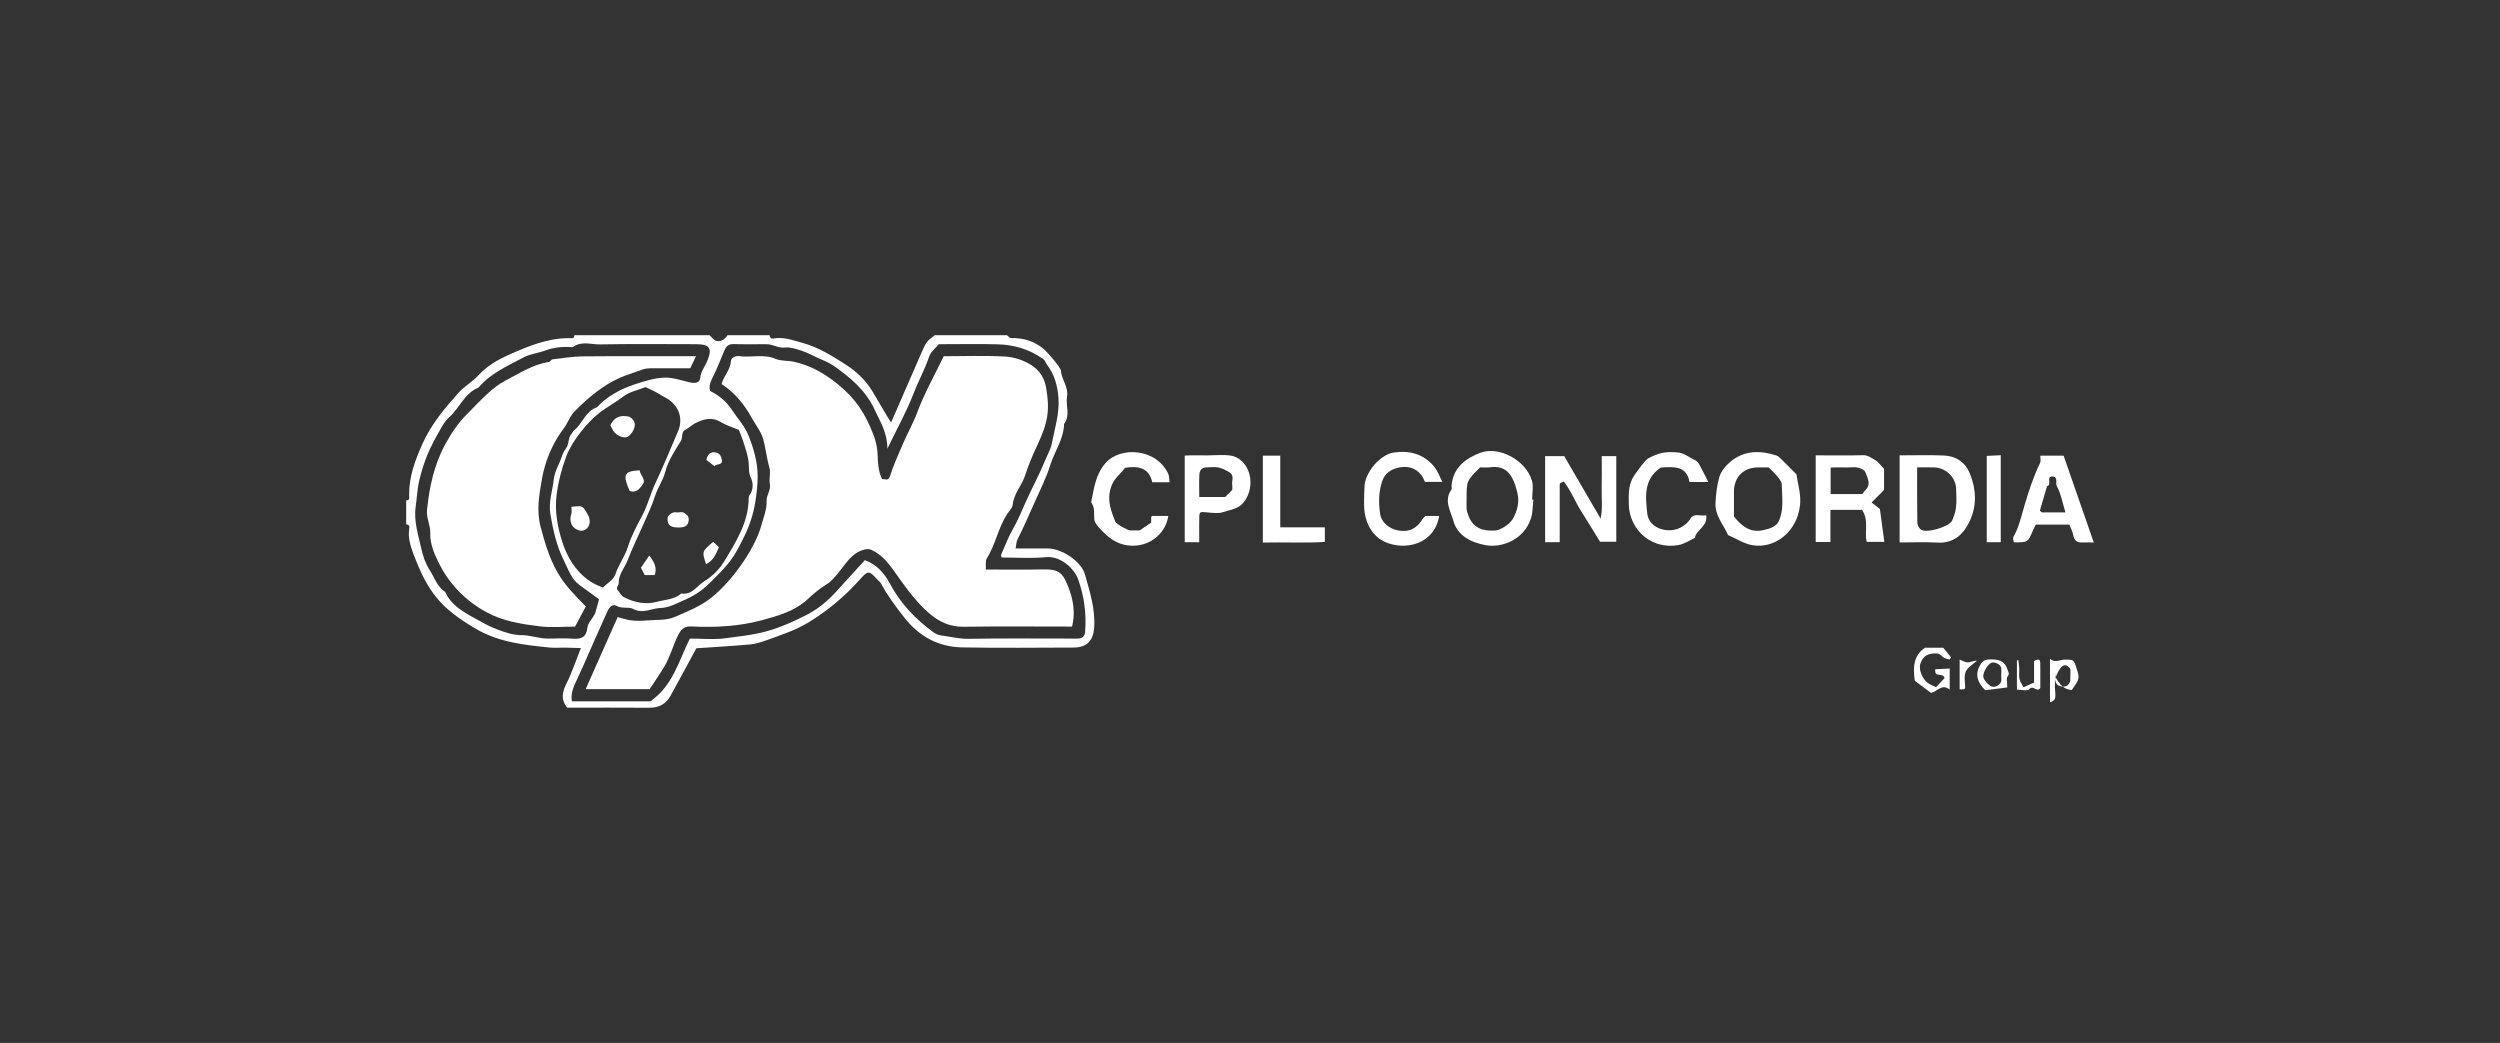
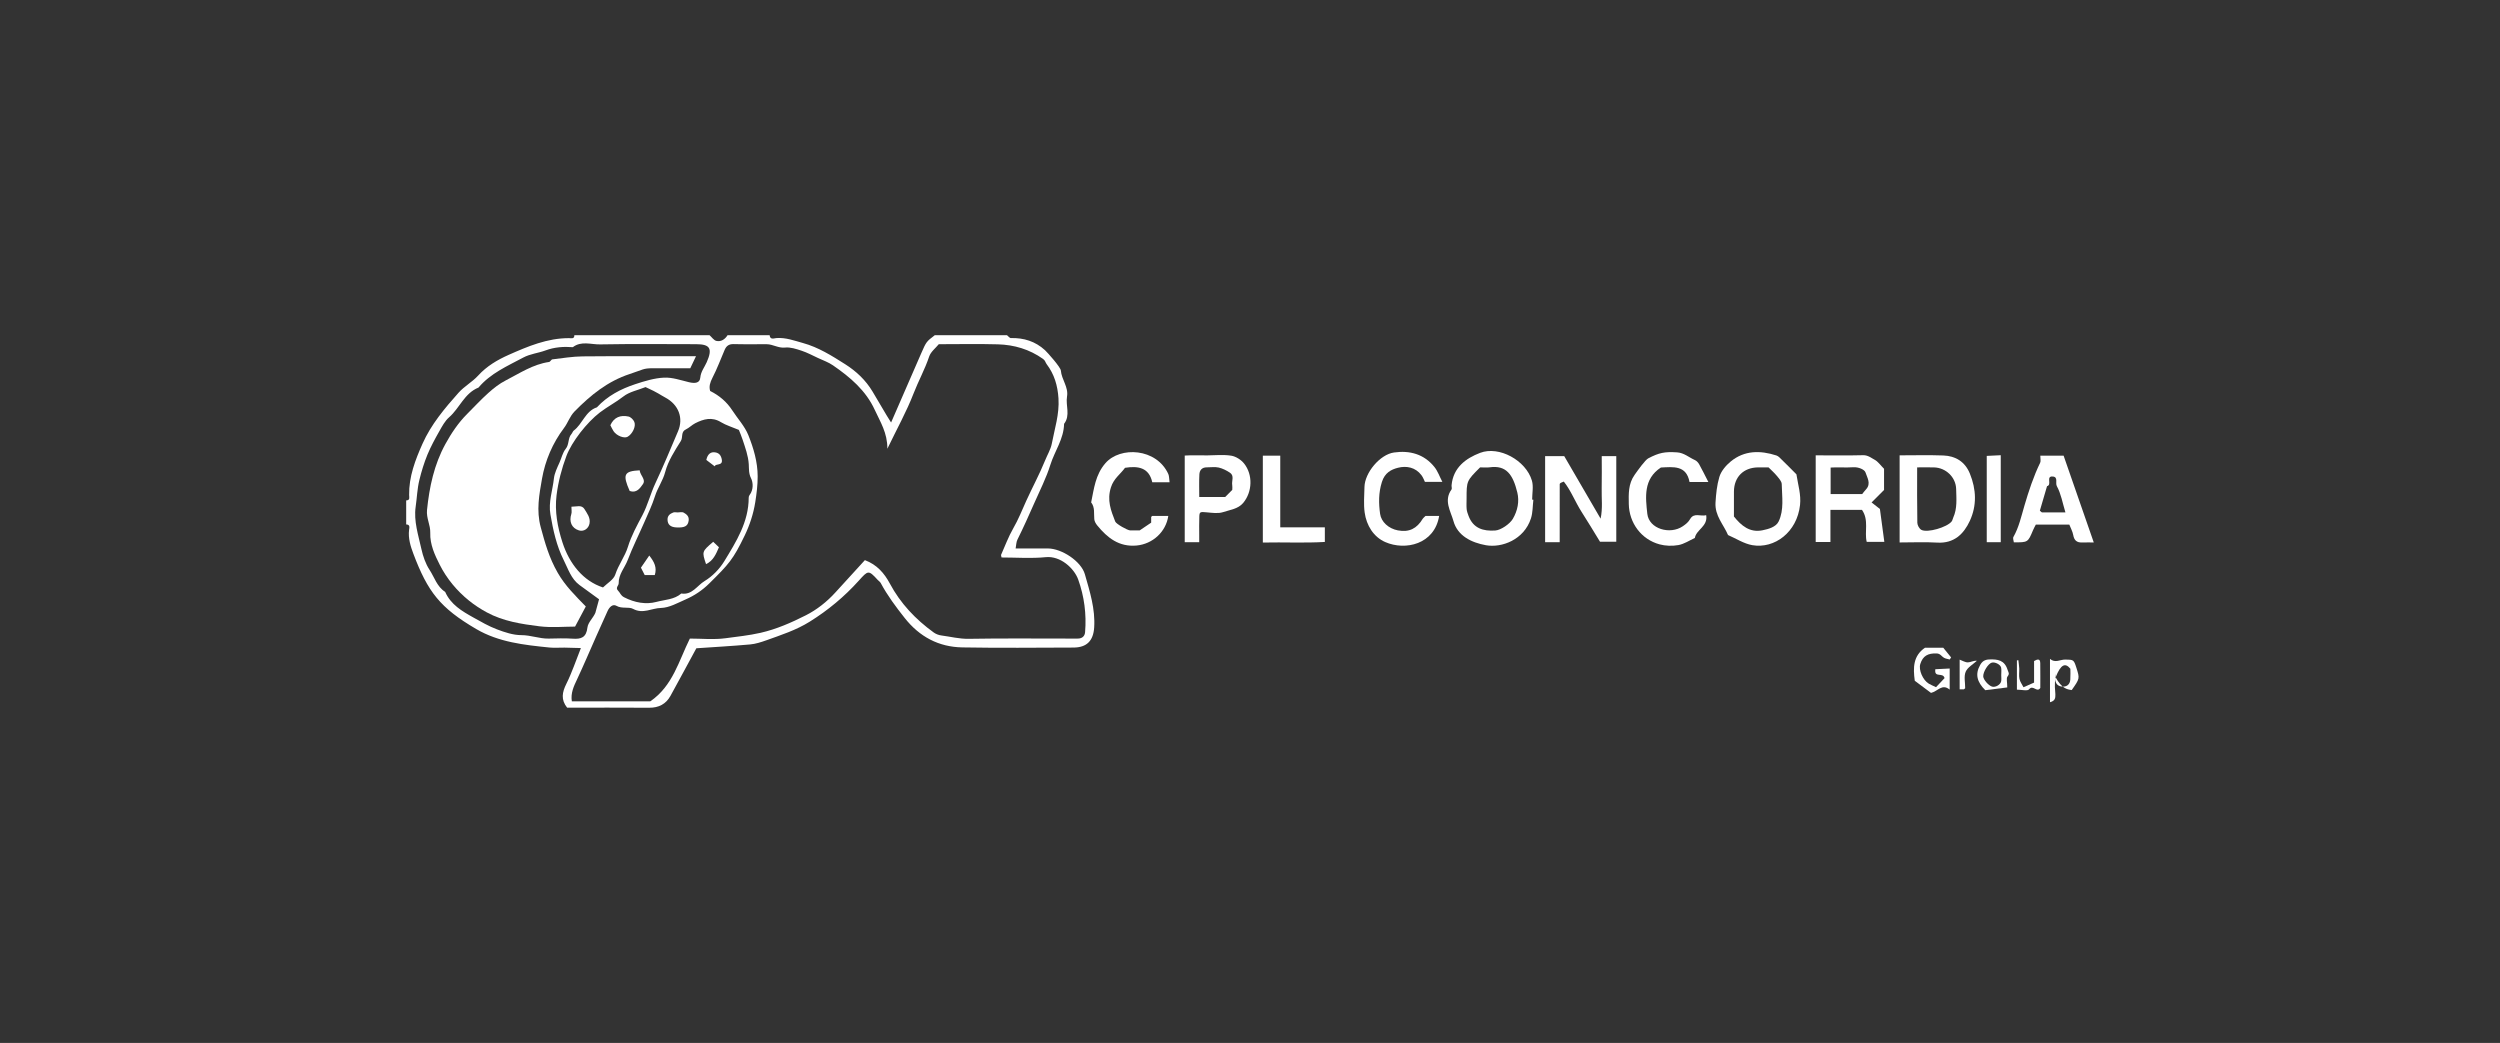
<svg xmlns="http://www.w3.org/2000/svg" version="1.1" id="Livello_1" x="0px" y="0px" width="163px" height="68px" viewBox="0 0 163 68" enable-background="new 0 0 163 68" xml:space="preserve">
  <rect x="0" y="0" width="163" height="68" fill="#333333" stroke="none" />
  <g>
    <path fill-rule="evenodd" clip-rule="evenodd" fill="#FFFFFF" d="M65.656,21.855c0.084,0.065,0.17,0.188,0.253,0.187   c0.845-0.02,1.591,0.212,2.224,0.789c0.158,0.145,1.02,1.111,1.035,1.329c0.047,0.591,0.509,1.079,0.402,1.696   c-0.1,0.59,0.236,1.226-0.192,1.779c-0.017,0.984-0.611,1.772-0.892,2.665c-0.272,0.872-0.686,1.674-1.05,2.503   c-0.354,0.802-0.71,1.601-1.101,2.384c-0.077,0.154-0.073,0.35-0.116,0.573c0.755,0,1.433-0.004,2.114,0   c0.894,0.006,2.159,0.833,2.401,1.68c0.323,1.131,0.685,2.262,0.607,3.473c-0.056,0.858-0.473,1.305-1.351,1.308   c-2.414,0.007-4.83,0.034-7.244-0.01c-1.539-0.027-2.79-0.69-3.761-1.92c-0.575-0.727-1.123-1.46-1.561-2.277   c-0.045-0.083-0.138-0.138-0.203-0.21c-0.601-0.657-0.622-0.615-1.234,0.063c-0.933,1.035-1.993,1.918-3.19,2.665   c-0.897,0.56-1.865,0.867-2.831,1.216c-0.343,0.122-0.701,0.238-1.06,0.27c-1.177,0.105-2.355,0.172-3.504,0.25   c-0.558,1.027-1.115,2.067-1.686,3.102c-0.299,0.54-0.768,0.78-1.392,0.775c-1.793-0.014-3.585-0.004-5.346-0.004   c-0.418-0.525-0.325-1.006-0.051-1.556c0.363-0.727,0.618-1.505,0.948-2.332c-0.375-0.01-0.723-0.024-1.069-0.028   c-0.325-0.006-0.655,0.027-0.979-0.006c-1.652-0.169-3.304-0.342-4.782-1.209c-2.346-1.375-3.154-2.414-4.095-4.912   c-0.178-0.471-0.346-1.005-0.277-1.553c0.017-0.138,0.081-0.349-0.189-0.351c0-0.523,0-1.046,0-1.567   c0.269-0.003,0.193-0.209,0.192-0.351c-0.018-1.196,0.4-2.286,0.873-3.347c0.56-1.255,1.442-2.304,2.347-3.32   c0.373-0.42,0.9-0.704,1.28-1.121c0.56-0.616,1.262-1.027,1.985-1.348c1.25-0.555,2.525-1.095,3.94-1.093   c0.141,0,0.348,0.076,0.349-0.192c2.938,0,5.876,0,8.813,0c0.148,0.131,0.28,0.337,0.448,0.374c0.305,0.066,0.56-0.104,0.727-0.374   c0.915,0,1.828,0,2.742,0c0.034,0.327,0.296,0.197,0.447,0.187c0.608-0.043,1.162,0.168,1.728,0.324   c1.007,0.278,1.881,0.829,2.751,1.381c0.727,0.461,1.34,1.04,1.785,1.783c0.312,0.522,0.616,1.048,0.928,1.569   c0.088,0.148,0.183,0.293,0.281,0.449c0.114-0.265,0.209-0.484,0.307-0.705c0.553-1.271,1.104-2.54,1.659-3.81   c0.331-0.758,0.335-0.757,0.886-1.179C62.522,21.855,64.089,21.855,65.656,21.855z M39.058,39.072   c-0.479-0.349-0.88-0.635-1.274-0.927c-0.554-0.409-0.742-1.056-1.032-1.629c-0.468-0.932-0.687-1.945-0.864-2.969   c-0.143-0.806,0.145-1.577,0.228-2.361c0.035-0.319,0.209-0.687,0.358-1.017c0.138-0.302,0.207-0.654,0.408-0.902   c0.241-0.297,0.133-0.694,0.376-0.968c0.06-0.067,0.085-0.175,0.152-0.227c0.576-0.433,0.751-1.266,1.508-1.514   c0.689-0.746,1.563-1.202,2.506-1.512c0.605-0.199,1.24-0.394,1.87-0.424c0.537-0.026,1.09,0.168,1.627,0.298   c0.413,0.1,0.706,0.047,0.737-0.298c0.037-0.4,0.276-0.678,0.421-1.008c0.386-0.879,0.229-1.171-0.688-1.173   c-2.088-0.003-4.177-0.025-6.264,0.014c-0.59,0.012-1.226-0.244-1.779,0.181c-0.604-0.048-1.21-0.001-1.772,0.209   c-0.482,0.18-0.996,0.219-1.47,0.473c-1.039,0.556-2.124,1.023-2.908,1.952c-0.918,0.365-1.228,1.337-1.916,1.937   c-0.271,0.236-0.454,0.584-0.636,0.905c-0.282,0.499-0.561,1.006-0.779,1.536c-0.217,0.529-0.386,1.084-0.522,1.64   c-0.143,0.573-0.158,1.17-0.244,1.754c-0.135,0.934,0.177,1.856,0.377,2.767c0.104,0.466,0.269,0.948,0.526,1.341   c0.322,0.491,0.486,1.103,1.021,1.441c0.365,0.827,1.097,1.257,1.836,1.669c0.503,0.279,1.005,0.573,1.538,0.773   c0.51,0.193,1.062,0.379,1.595,0.378c0.613,0,1.176,0.237,1.778,0.226c0.521-0.01,1.046-0.031,1.565,0.005   c0.56,0.041,0.889-0.078,0.964-0.729c0.039-0.333,0.373-0.621,0.516-0.954 M42.09,25.238c-0.507,0.204-1.051,0.305-1.438,0.607   c-0.492,0.384-1.044,0.669-1.54,1.047c-0.848,0.649-1.838,1.918-2.182,2.838c-0.31,0.827-0.534,1.688-0.643,2.564   c-0.128,1.043,0.062,2.063,0.382,3.06c0.455,1.415,1.361,2.529,2.646,2.948c0.277-0.274,0.691-0.506,0.8-0.838   c0.21-0.645,0.635-1.188,0.824-1.806c0.228-0.739,0.591-1.392,0.941-2.055c0.355-0.672,0.529-1.408,0.85-2.092   c0.524-1.115,0.995-2.258,1.478-3.392c0.369-0.865,0.037-1.735-0.825-2.196C42.993,25.716,42.961,25.635,42.09,25.238z    M61.209,22.442c-0.206,0.254-0.522,0.492-0.627,0.803c-0.278,0.834-0.705,1.601-1.021,2.418c-0.457,1.18-1.079,2.294-1.705,3.595   c0.009-1.037-0.467-1.758-0.817-2.525c-0.583-1.275-1.611-2.142-2.729-2.912c-0.294-0.204-0.646-0.325-0.975-0.479   c-0.355-0.165-0.703-0.354-1.074-0.476c-0.348-0.114-0.729-0.243-1.079-0.205c-0.44,0.047-0.786-0.217-1.194-0.218   c-0.717-0.003-1.436,0.012-2.152-0.008c-0.302-0.008-0.477,0.114-0.588,0.375c-0.261,0.608-0.492,1.234-0.796,1.821   c-0.153,0.301-0.239,0.567-0.15,0.86c0.603,0.302,1.081,0.709,1.44,1.261c0.35,0.54,0.814,1.034,1.05,1.62   c0.34,0.85,0.606,1.745,0.608,2.685c0.002,0.566-0.068,1.12-0.157,1.686c-0.123,0.773-0.365,1.499-0.688,2.17   c-0.759,1.574-1.025,1.857-2.319,3.136c-0.448,0.441-0.962,0.786-1.531,1.033c-0.525,0.229-1.071,0.545-1.614,0.557   c-0.596,0.011-1.166,0.41-1.809,0.063c-0.295-0.16-0.725,0.008-1.09-0.202c-0.245-0.142-0.467,0.088-0.581,0.345   c-0.247,0.551-0.496,1.1-0.741,1.65c-0.416,0.938-0.816,1.883-1.251,2.81c-0.213,0.449-0.419,0.885-0.336,1.421   c1.749,0,3.469,0,5.117,0c1.466-1.005,1.854-2.631,2.578-4.091c0.764,0,1.553,0.082,2.317-0.021   c0.762-0.104,1.534-0.181,2.292-0.354c1.046-0.239,2.018-0.669,2.953-1.142c0.711-0.359,1.375-0.881,1.929-1.492   c0.643-0.705,1.285-1.409,1.921-2.105c0.787,0.295,1.267,0.852,1.629,1.528c0.693,1.298,1.678,2.335,2.861,3.19   c0.142,0.103,0.328,0.173,0.503,0.194c0.591,0.077,1.164,0.229,1.777,0.218c2.188-0.038,4.373-0.016,6.559-0.016   c0.196,0,0.393,0.008,0.588-0.001c0.259-0.012,0.419-0.162,0.44-0.412c0.099-1.176-0.055-2.338-0.448-3.436   c-0.265-0.736-1.16-1.555-2.113-1.459c-0.958,0.096-1.935,0.021-2.885,0.021c-0.022-0.11-0.043-0.146-0.032-0.169   c0.259-0.578,0.477-1.18,0.792-1.726c0.337-0.58,0.577-1.197,0.852-1.802c0.4-0.879,0.862-1.732,1.225-2.625   c0.146-0.364,0.365-0.724,0.437-1.088c0.185-0.979,0.505-1.932,0.437-2.968c-0.055-0.84-0.272-1.569-0.774-2.232   c-0.081-0.106-0.077-0.224-0.233-0.336c-0.888-0.63-1.877-0.92-2.938-0.951C63.792,22.414,62.52,22.442,61.209,22.442z    M48.175,28.03c-0.452-0.19-0.838-0.303-1.168-0.504c-0.592-0.362-1.134-0.207-1.678,0.069c-0.216,0.111-0.396,0.301-0.614,0.405   c-0.338,0.16-0.171,0.509-0.325,0.755c-0.4,0.639-0.83,1.301-1.018,2.015c-0.151,0.579-0.498,1.037-0.67,1.589   c-0.181,0.572-0.442,1.12-0.684,1.673c-0.361,0.828-0.77,1.639-1.091,2.482c-0.192,0.507-0.602,0.925-0.59,1.527   c0.002,0.137-0.232,0.281-0.035,0.475c0.137,0.133,0.16,0.309,0.393,0.428c0.685,0.352,1.422,0.483,2.1,0.301   c0.539-0.146,1.164-0.145,1.627-0.548c0.705,0.117,1.033-0.521,1.517-0.812c0.51-0.307,0.978-0.787,1.288-1.298   c0.774-1.273,1.587-2.554,1.589-4.134c0-0.058,0.018-0.127,0.052-0.171c0.271-0.347,0.24-0.823,0.101-1.098   c-0.162-0.325-0.13-0.612-0.149-0.917c-0.035-0.56-0.229-1.075-0.4-1.598C48.346,28.439,48.246,28.218,48.175,28.03z" />
    <path fill-rule="evenodd" clip-rule="evenodd" fill="#FFFFFF" d="M123.855,29.688c0.968,0,1.908-0.026,2.845,0.009   c0.806,0.028,1.423,0.412,1.735,1.18c0.422,1.038,0.462,2.077-0.002,3.084c-0.394,0.854-1.031,1.482-2.119,1.417   c-0.806-0.048-1.617-0.01-2.459-0.01C123.855,33.49,123.855,31.644,123.855,29.688z M124.998,30.473   c0,1.232-0.01,2.425,0.012,3.615c0.004,0.159,0.129,0.387,0.265,0.459c0.397,0.21,1.679-0.171,1.974-0.551   c0.053-0.068,0.063-0.167,0.102-0.248c0.271-0.601,0.204-1.237,0.19-1.864c-0.018-0.762-0.662-1.385-1.434-1.409   C125.756,30.463,125.403,30.473,124.998,30.473z" />
    <path fill-rule="evenodd" clip-rule="evenodd" fill="#FFFFFF" d="M117.127,30.926c0.105,0.684,0.309,1.323,0.236,1.996   c-0.192,1.776-1.663,2.877-3.118,2.622c-0.549-0.097-1.054-0.433-1.578-0.659c-0.293-0.693-0.866-1.252-0.816-2.115   c0.035-0.569,0.092-1.139,0.249-1.668c0.112-0.38,0.423-0.748,0.738-1.009c0.896-0.738,1.93-0.736,2.985-0.396   c0.139,0.045,0.253,0.185,0.365,0.293C116.493,30.283,116.789,30.586,117.127,30.926z M115.309,30.473   c-0.232,0-0.461-0.003-0.688,0.001c-0.944,0.012-1.56,0.625-1.568,1.57c-0.006,0.552-0.001,1.102-0.001,1.633   c0.484,0.604,1.042,1.066,1.861,0.898c0.398-0.081,0.882-0.215,1.054-0.575c0.364-0.763,0.218-1.617,0.202-2.437   c-0.004-0.183-0.188-0.376-0.32-0.539C115.685,30.825,115.487,30.653,115.309,30.473z" />
    <path fill-rule="evenodd" clip-rule="evenodd" fill="#FFFFFF" d="M101.692,35.35c-0.353,0-0.638,0-0.95,0c0-1.867,0-3.716,0-5.612   c0.406,0,0.844,0,1.245,0c0.784,1.346,1.56,2.682,2.373,4.078c0.146-0.68,0.054-1.333,0.07-1.977   c0.016-0.684,0.003-1.367,0.003-2.101c0.305,0,0.611,0,0.949,0c0,1.837,0,3.685,0,5.582c-0.312,0-0.658,0-1.062,0   c-0.374-0.608-0.776-1.284-1.201-1.946c-0.414-0.648-0.692-1.39-1.158-1.975c-0.152,0.063-0.183,0.071-0.206,0.088   c-0.025,0.02-0.061,0.048-0.061,0.071C101.692,32.796,101.692,34.032,101.692,35.35z" />
    <path fill-rule="evenodd" clip-rule="evenodd" fill="#FFFFFF" d="M99.976,32.582c-0.05,0.408-0.034,0.836-0.159,1.22   c-0.451,1.393-1.903,1.931-2.935,1.747c-0.941-0.17-1.852-0.608-2.119-1.582c-0.174-0.626-0.646-1.333-0.128-2.046   c0.048-0.063-0.002-0.19,0.008-0.287c0.108-1.149,0.927-1.75,1.859-2.107c1.239-0.475,2.987,0.493,3.376,1.8   c0.115,0.384,0.019,0.832,0.019,1.251C99.924,32.578,99.95,32.58,99.976,32.582z M96.502,30.473   c-0.881,0.881-0.881,0.881-0.881,2.04c0,0.229-0.016,0.458,0.005,0.685c0.015,0.148,0.07,0.295,0.123,0.437   c0.306,0.814,0.953,1.007,1.74,0.954c0.368-0.025,0.95-0.427,1.144-0.755c0.321-0.542,0.435-1.154,0.296-1.723   c-0.286-1.176-0.723-1.792-1.798-1.643C96.938,30.495,96.739,30.473,96.502,30.473z" />
    <path fill-rule="evenodd" clip-rule="evenodd" fill="#FFFFFF" d="M122.84,30.565c0,0.478,0,0.932,0,1.381   c-0.259,0.257-0.512,0.512-0.813,0.813c0.225,0.175,0.449,0.351,0.543,0.426c0.108,0.811,0.196,1.459,0.288,2.146   c-0.383,0-0.732,0-1.148,0c-0.164-0.644,0.162-1.414-0.31-2.089c-0.641,0-1.314,0-2.056,0c0,0.672,0,1.371,0,2.097   c-0.349,0-0.633,0-0.961,0c0-1.85,0-3.72,0-5.651c1.023,0,2.058,0.018,3.089-0.009c0.314-0.009,0.524,0.175,0.757,0.298   C122.448,30.094,122.604,30.331,122.84,30.565z M121.414,32.212c0.094-0.115,0.169-0.218,0.256-0.311   c0.342-0.373,0.062-0.772-0.04-1.099c-0.058-0.184-0.452-0.361-0.794-0.338c-0.507,0.036-1.019-0.011-1.479,0.02   c0,0.64,0,1.186,0,1.728C120.069,32.212,120.745,32.212,121.414,32.212z" />
    <path fill-rule="evenodd" clip-rule="evenodd" fill="#FFFFFF" d="M133.028,29.709c0.552,0,1.031,0,1.519,0   c0.652,1.881,1.301,3.747,1.967,5.659c-0.263,0-0.516-0.006-0.77,0.002c-0.344,0.011-0.51-0.147-0.57-0.488   c-0.042-0.233-0.166-0.45-0.255-0.679c-0.724,0-1.438,0-2.183,0c-0.056,0.11-0.129,0.236-0.184,0.369   c-0.332,0.792-0.33,0.793-1.25,0.788c-0.012-0.112-0.076-0.263-0.029-0.348c0.365-0.64,0.515-1.354,0.72-2.046   c0.281-0.956,0.591-1.898,1.026-2.798C133.071,30.063,133.028,29.913,133.028,29.709z M134.666,33.41   c-0.193-0.638-0.289-1.221-0.558-1.709c-0.117-0.214,0.103-0.596-0.259-0.632c-0.486-0.046-0.032,0.548-0.382,0.629   c-0.158,0.543-0.318,1.088-0.468,1.598c0.091,0.074,0.114,0.111,0.139,0.111C133.593,33.411,134.047,33.41,134.666,33.41z" />
    <path fill-rule="evenodd" clip-rule="evenodd" fill="#FFFFFF" d="M76.256,31.444c-0.433,0-0.757,0-1.128,0   c-0.212-0.958-0.918-1.079-1.777-0.943c-0.295,0.413-0.731,0.688-0.917,1.272c-0.271,0.841-0.002,1.516,0.278,2.231   c0.062,0.162,0.799,0.571,0.975,0.58c0.032,0.002,0.065,0,0.098,0c0.196,0,0.393,0,0.52,0c0.277-0.187,0.508-0.343,0.751-0.507   c0-0.108,0-0.238,0-0.365c0.023-0.027,0.045-0.071,0.066-0.071c0.349-0.004,0.698-0.003,1.05-0.003   c-0.15,1.041-1.02,1.832-2.064,1.93c-1.145,0.106-1.908-0.501-2.57-1.312c-0.093-0.114-0.18-0.266-0.191-0.406   c-0.036-0.373,0.054-0.763-0.204-1.093c0.186-0.896,0.272-1.799,0.931-2.558c0.963-1.109,3.329-0.985,4.101,0.71   C76.234,31.045,76.223,31.214,76.256,31.444z" />
    <path fill-rule="evenodd" clip-rule="evenodd" fill="#FFFFFF" d="M111.386,31.428c-0.497,0-0.846,0-1.229,0   c-0.206-1.113-1.069-0.982-1.867-0.946c-1.15,0.752-1.003,1.941-0.885,3.019c0.109,0.982,1.478,1.383,2.317,0.808   c0.199-0.137,0.352-0.254,0.479-0.474c0.251-0.431,0.688-0.146,1.043-0.245c0.122,0.735-0.648,0.934-0.74,1.486   c-0.356,0.162-0.699,0.396-1.073,0.463c-0.397,0.071-0.846,0.058-1.233-0.049c-1.187-0.324-1.976-1.395-2-2.625   c-0.012-0.657-0.039-1.311,0.374-1.898c0.223-0.319,0.699-0.979,0.891-1.081c0.704-0.37,1.08-0.447,1.89-0.392   c0.447,0.029,0.773,0.333,1.159,0.504c0.11,0.049,0.212,0.163,0.274,0.272C110.977,30.61,111.146,30.963,111.386,31.428z" />
    <path fill-rule="evenodd" clip-rule="evenodd" fill="#FFFFFF" d="M78.189,35.35c-0.342,0-0.627,0-0.945,0c0-1.857,0-3.705,0-5.648   c0.465-0.031,0.975-0.007,1.479-0.011c0.521-0.005,1.053-0.062,1.561,0.021c0.299,0.049,0.637,0.267,0.83,0.509   c0.585,0.733,0.54,1.851-0.055,2.566c-0.333,0.4-0.86,0.452-1.31,0.602c-0.323,0.107-0.713,0.048-1.068,0.015   c-0.43-0.04-0.477-0.041-0.486,0.29c-0.016,0.392-0.006,0.782-0.006,1.173C78.189,35.021,78.189,35.176,78.189,35.35z    M80.344,31.94c0-0.109,0.016-0.21-0.002-0.304c-0.052-0.273,0.154-0.609-0.146-0.813c-0.222-0.149-0.478-0.279-0.735-0.339   c-0.247-0.057-0.518-0.01-0.778-0.013c-0.314-0.003-0.471,0.187-0.484,0.463c-0.025,0.481-0.008,0.964-0.008,1.471   c0.591,0,1.135,0,1.691,0C80.008,32.277,80.146,32.139,80.344,31.94z" />
    <path fill-rule="evenodd" clip-rule="evenodd" fill="#FFFFFF" d="M92.944,33.639c0.314,0,0.601,0,0.888,0   c-0.299,1.848-2.204,2.281-3.517,1.702c-0.755-0.332-1.222-1.077-1.339-1.925c-0.076-0.545-0.024-1.107-0.013-1.662   c0.018-0.932,1.008-2.122,1.927-2.252c1.028-0.146,1.957,0.104,2.633,0.945c0.219,0.271,0.336,0.622,0.519,0.972   c-0.366,0-0.718,0-1.137,0c-0.058-0.112-0.117-0.292-0.226-0.435c-0.392-0.52-0.979-0.626-1.53-0.486   c-0.444,0.112-0.859,0.323-1.049,0.926c-0.226,0.71-0.212,1.411-0.118,2.078c0.072,0.527,0.557,0.965,1.16,1.079   c0.732,0.138,1.234-0.115,1.624-0.763C92.8,33.765,92.857,33.725,92.944,33.639z" />
    <path fill-rule="evenodd" clip-rule="evenodd" fill="#FFFFFF" d="M82.337,29.708c0.375,0,0.724,0,1.136,0c0,1.554,0,3.1,0,4.676   c1.002,0,1.938,0,2.907,0c0,0.312,0,0.597,0,0.951c-1.31,0.079-2.66,0.009-4.043,0.039C82.337,33.469,82.337,31.599,82.337,29.708z   " />
    <path fill-rule="evenodd" clip-rule="evenodd" fill="#FFFFFF" d="M130.449,35.351c-0.313,0-0.597,0-0.913,0c0-1.86,0-3.707,0-5.626   c0.267-0.013,0.572-0.027,0.913-0.045C130.449,31.567,130.449,33.414,130.449,35.351z" />
    <path fill-rule="evenodd" clip-rule="evenodd" fill="#FFFFFF" d="M127.119,44.964c-0.5-0.415-0.776,0.115-1.218,0.213   c-0.334-0.249-0.705-0.527-1.058-0.791c-0.118-0.866-0.103-1.632,0.668-2.155c0.39,0,0.777,0,1.188,0   c0.168,0.206,0.34,0.418,0.512,0.631c-0.028,0.046-0.058,0.091-0.089,0.137c-0.127-0.036-0.266-0.049-0.377-0.113   c-0.158-0.09-0.229-0.272-0.475-0.282c-0.573-0.021-0.901,0.161-1.067,0.688c-0.121,0.381,0.162,1.048,0.552,1.282   c0.129,0.076,0.269,0.133,0.472,0.231c0.191-0.203,0.396-0.419,0.558-0.592c-0.104-0.411-0.689,0.021-0.601-0.58   c0.288-0.015,0.595-0.03,0.935-0.046C127.119,44.062,127.119,44.499,127.119,44.964z" />
    <path fill-rule="evenodd" clip-rule="evenodd" fill="#FFFFFF" d="M134.027,44.162c-0.192,0.943,0.271,1.456-0.368,1.623   c0-0.94,0-1.834,0-2.825c0.345,0.29,0.663,0.039,0.995,0.043c0.539,0.006,0.559,0.009,0.724,0.528   c0.227,0.71,0.227,0.71-0.302,1.461C134.774,44.949,134.435,44.901,134.027,44.162c-0.021-0.41-0.014-0.152-0.021,0.106   c-0.008,0.28,0.15,0.455,0.394,0.491c0.346,0.051,0.561-0.129,0.583-0.446c0.02-0.284,0.005-0.571,0.005-0.71   C134.666,43.206,134.373,43.285,134.027,44.162z" />
    <path fill-rule="evenodd" clip-rule="evenodd" fill="#FFFFFF" d="M130.874,44.82c-0.537,0.067-1.018,0.129-1.433,0.181   c-0.543-0.534-0.675-1.045-0.334-1.646c0.137-0.242,0.305-0.349,0.599-0.359c0.548-0.02,0.989,0.046,1.186,0.671   c0.055,0.178,0.151,0.247,0,0.438C130.797,44.224,130.874,44.478,130.874,44.82z M130.481,44.021c0-0.161,0.022-0.327-0.005-0.484   c-0.035-0.205-0.398-0.391-0.61-0.334c-0.234,0.062-0.564,0.587-0.56,0.893c0.004,0.214,0.348,0.611,0.585,0.674   c0.222,0.059,0.548-0.131,0.587-0.359C130.499,44.284,130.481,44.152,130.481,44.021z" />
    <path fill-rule="evenodd" clip-rule="evenodd" fill="#FFFFFF" d="M131.932,44.808c0.27-0.119,0.463-0.203,0.69-0.303   c0-0.459,0-0.938,0-1.405c0.229-0.132,0.399-0.17,0.403,0.142c0.008,0.55,0.003,1.101,0.003,1.613   c-0.223,0.339-0.47-0.241-0.734,0.09c-0.101,0.126-0.491,0.021-0.791,0.021c0-0.646,0-1.277,0-1.909   c0.031-0.005,0.062-0.008,0.095-0.012c0.019,0.179,0.049,0.358,0.057,0.537c0.011,0.228-0.033,0.465,0.013,0.681   C131.709,44.457,131.843,44.631,131.932,44.808z" />
    <path fill-rule="evenodd" clip-rule="evenodd" fill="#FFFFFF" d="M128.04,44.946c-0.063,0-0.151,0-0.271,0c0-0.627,0-1.237,0-1.938   c0.184,0.066,0.363,0.183,0.538,0.179c0.184-0.004,0.363-0.126,0.587-0.104c-0.254,0.236-0.613,0.428-0.733,0.719   c-0.127,0.305-0.027,0.704-0.032,1.062C128.129,44.887,128.084,44.907,128.04,44.946z" />
-     <path fill-rule="evenodd" clip-rule="evenodd" fill="#FFFFFF" d="M69.899,40.853c-2.382,0-4.731-0.023-7.079,0.011   c-0.91,0.014-1.621-0.338-2.272-0.907c-0.938-0.819-1.622-1.845-2.342-2.846c-0.348-0.484-0.743-0.933-1.305-1.219   c-0.265-0.134-0.423-0.104-0.683-0.018c-0.729,0.248-1.074,0.891-1.511,1.416c-0.262,0.314-0.486,0.615-0.85,0.833   c-0.428,0.257-0.814,0.59-1.181,0.93c-0.864,0.805-1.961,1.104-3.044,1.396c-1.481,0.396-3.007,0.469-4.534,0.396   c-0.433-0.02-0.645,0.113-0.863,0.529c-0.353,0.674-0.522,1.421-0.912,2.07c-0.317,0.53-0.67,1.038-0.964,1.488   c-1.433,0-2.762,0-4.173,0c0.706-1.593,1.389-3.129,2.085-4.698c0.31,0.079,0.601,0.182,0.899,0.217   c0.321,0.037,0.652,0.03,0.977,0.004c0.627-0.052,1.311,0.009,1.858-0.233c0.711-0.315,1.45-0.597,2.111-1.058   c1.386-0.964,3.079-3.27,3.521-4.899c0.145-0.535,0.368-1.049,0.346-1.614c-0.016-0.384,0.293-0.685,0.212-1.097   c-0.067-0.347,0.067-0.739-0.03-1.069c-0.184-0.623-0.237-1.271-0.414-1.885c-0.141-0.481-0.49-0.903-0.738-1.354   c-0.487-0.886-1.108-1.649-1.966-2.204c0.133-0.531,0.584-0.927,0.611-1.517c0.008-0.164,0.26-0.344,0.539-0.304   c0.783,0.11,1.583-0.163,2.374,0.177c0.348,0.15,0.784,0.099,1.188,0.187c1.087,0.236,2.008,0.772,2.831,1.437   c1.205,0.973,1.812,1.913,2.357,3.318c0.154,0.396,0.255,0.832,0.271,1.252c0.02,0.57,0.043,1.124,0.291,1.648   c0.186-0.034,0.403,0.167,0.523-0.208c0.228-0.716,0.544-1.406,0.84-2.099c0.297-0.691,0.671-1.342,0.938-2.06   c0.464-1.24,1.123-2.407,1.722-3.648c1.363,0,2.694-0.054,4.02,0.024c0.584,0.035,1.194,0.235,1.712,0.568   c0.516,0.333,0.83,0.823,0.938,1.436c0.264,1.508,0.132,2.282-0.584,3.806c-0.293,0.627-0.565,1.27-0.777,1.928   c-0.214,0.666-0.743,1.188-0.812,1.922c-0.019,0.218-0.242,0.416-0.374,0.622c-0.576,0.897-0.75,1.979-1.318,2.883   c-0.104,0.163-0.043,0.43-0.063,0.718c1.27,0,2.5,0.019,3.731-0.007c1.067-0.021,1.305,0.229,1.684,1.237   C69.982,39.139,70.119,40.001,69.899,40.853z" />
    <path fill-rule="evenodd" clip-rule="evenodd" fill="#FFFFFF" d="M44.185,33.41c0.132,0,0.289-0.047,0.386,0.01   c0.19,0.108,0.372,0.246,0.329,0.529c-0.051,0.351-0.254,0.471-0.812,0.439c-0.373-0.021-0.553-0.187-0.565-0.489   c-0.013-0.274,0.158-0.402,0.371-0.484C43.979,33.383,44.088,33.41,44.185,33.41z" />
    <path fill-rule="evenodd" clip-rule="evenodd" fill="#FFFFFF" d="M46.875,35.681c-0.197,0.462-0.378,0.88-0.841,1.101   c-0.274-0.821-0.274-0.821,0.467-1.457C46.625,35.442,46.754,35.565,46.875,35.681z" />
    <path fill-rule="evenodd" clip-rule="evenodd" fill="#FFFFFF" d="M42.692,37.494c-0.21,0-0.429,0-0.657,0   c-0.072-0.143-0.155-0.303-0.246-0.482c0.147-0.217,0.316-0.461,0.543-0.79C42.67,36.649,42.842,37.006,42.692,37.494z" />
    <path fill-rule="evenodd" clip-rule="evenodd" fill="#FFFFFF" d="M46.6,30.406c-0.209-0.16-0.387-0.296-0.548-0.419   c0.084-0.381,0.287-0.558,0.62-0.485c0.223,0.047,0.346,0.202,0.391,0.467C47.134,30.397,46.652,30.198,46.6,30.406z" />
    <path fill-rule="evenodd" clip-rule="evenodd" fill="#FFFFFF" d="M39.795,27.724c0.243-0.531,0.67-0.675,1.18-0.567   c0.15,0.032,0.322,0.203,0.383,0.353c0.123,0.299-0.132,0.795-0.441,0.969c-0.221,0.125-0.72-0.069-0.914-0.367   C39.921,27.987,39.859,27.848,39.795,27.724z" />
    <path fill-rule="evenodd" clip-rule="evenodd" fill="#FFFFFF" d="M37.257,33.038c0.343,0.001,0.666-0.147,0.852,0.158   c0.169,0.281,0.397,0.553,0.328,0.934c-0.06,0.332-0.373,0.552-0.691,0.452c-0.474-0.146-0.658-0.569-0.493-1.078   C37.29,33.388,37.257,33.246,37.257,33.038z" />
    <path fill-rule="evenodd" clip-rule="evenodd" fill="#FFFFFF" d="M41.705,30.664c0.042,0.348,0.424,0.599,0.212,0.903   c-0.188,0.269-0.417,0.602-0.861,0.445C40.583,30.941,40.679,30.718,41.705,30.664z" />
    <path fill-rule="evenodd" clip-rule="evenodd" fill="#FFFFFF" d="M45.379,23.226c-0.157,0.33-0.26,0.545-0.372,0.784   c-0.807,0-1.62-0.001-2.433,0c-0.648,0-0.621,0.082-1.508,0.373c-1.447,0.474-2.557,1.38-3.596,2.434   c-0.32,0.323-0.438,0.746-0.693,1.083c-0.75,0.993-1.23,2.131-1.438,3.312c-0.177,1.02-0.383,2.063-0.082,3.168   c0.275,1.011,0.534,1.967,1.111,2.973c0.486,0.847,1.157,1.499,1.826,2.189c-0.217,0.408-0.438,0.82-0.699,1.312   c-0.71,0-1.528,0.08-2.325-0.019c-1.178-0.146-2.367-0.331-3.433-0.909c-0.403-0.218-0.795-0.473-1.151-0.76   c-0.8-0.643-1.458-1.439-1.913-2.338c-0.32-0.633-0.646-1.325-0.62-2.088c0.017-0.506-0.265-0.954-0.212-1.484   c0.153-1.509,0.465-2.967,1.197-4.302c0.389-0.707,0.839-1.382,1.414-1.959c0.462-0.461,0.905-0.942,1.39-1.377   c0.344-0.308,0.72-0.604,1.129-0.813c0.911-0.468,1.778-1.053,2.827-1.204c0.08-0.012,0.14-0.161,0.22-0.171   c0.655-0.077,1.313-0.188,1.972-0.194C40.399,23.213,42.809,23.226,45.379,23.226z" />
  </g>
</svg>